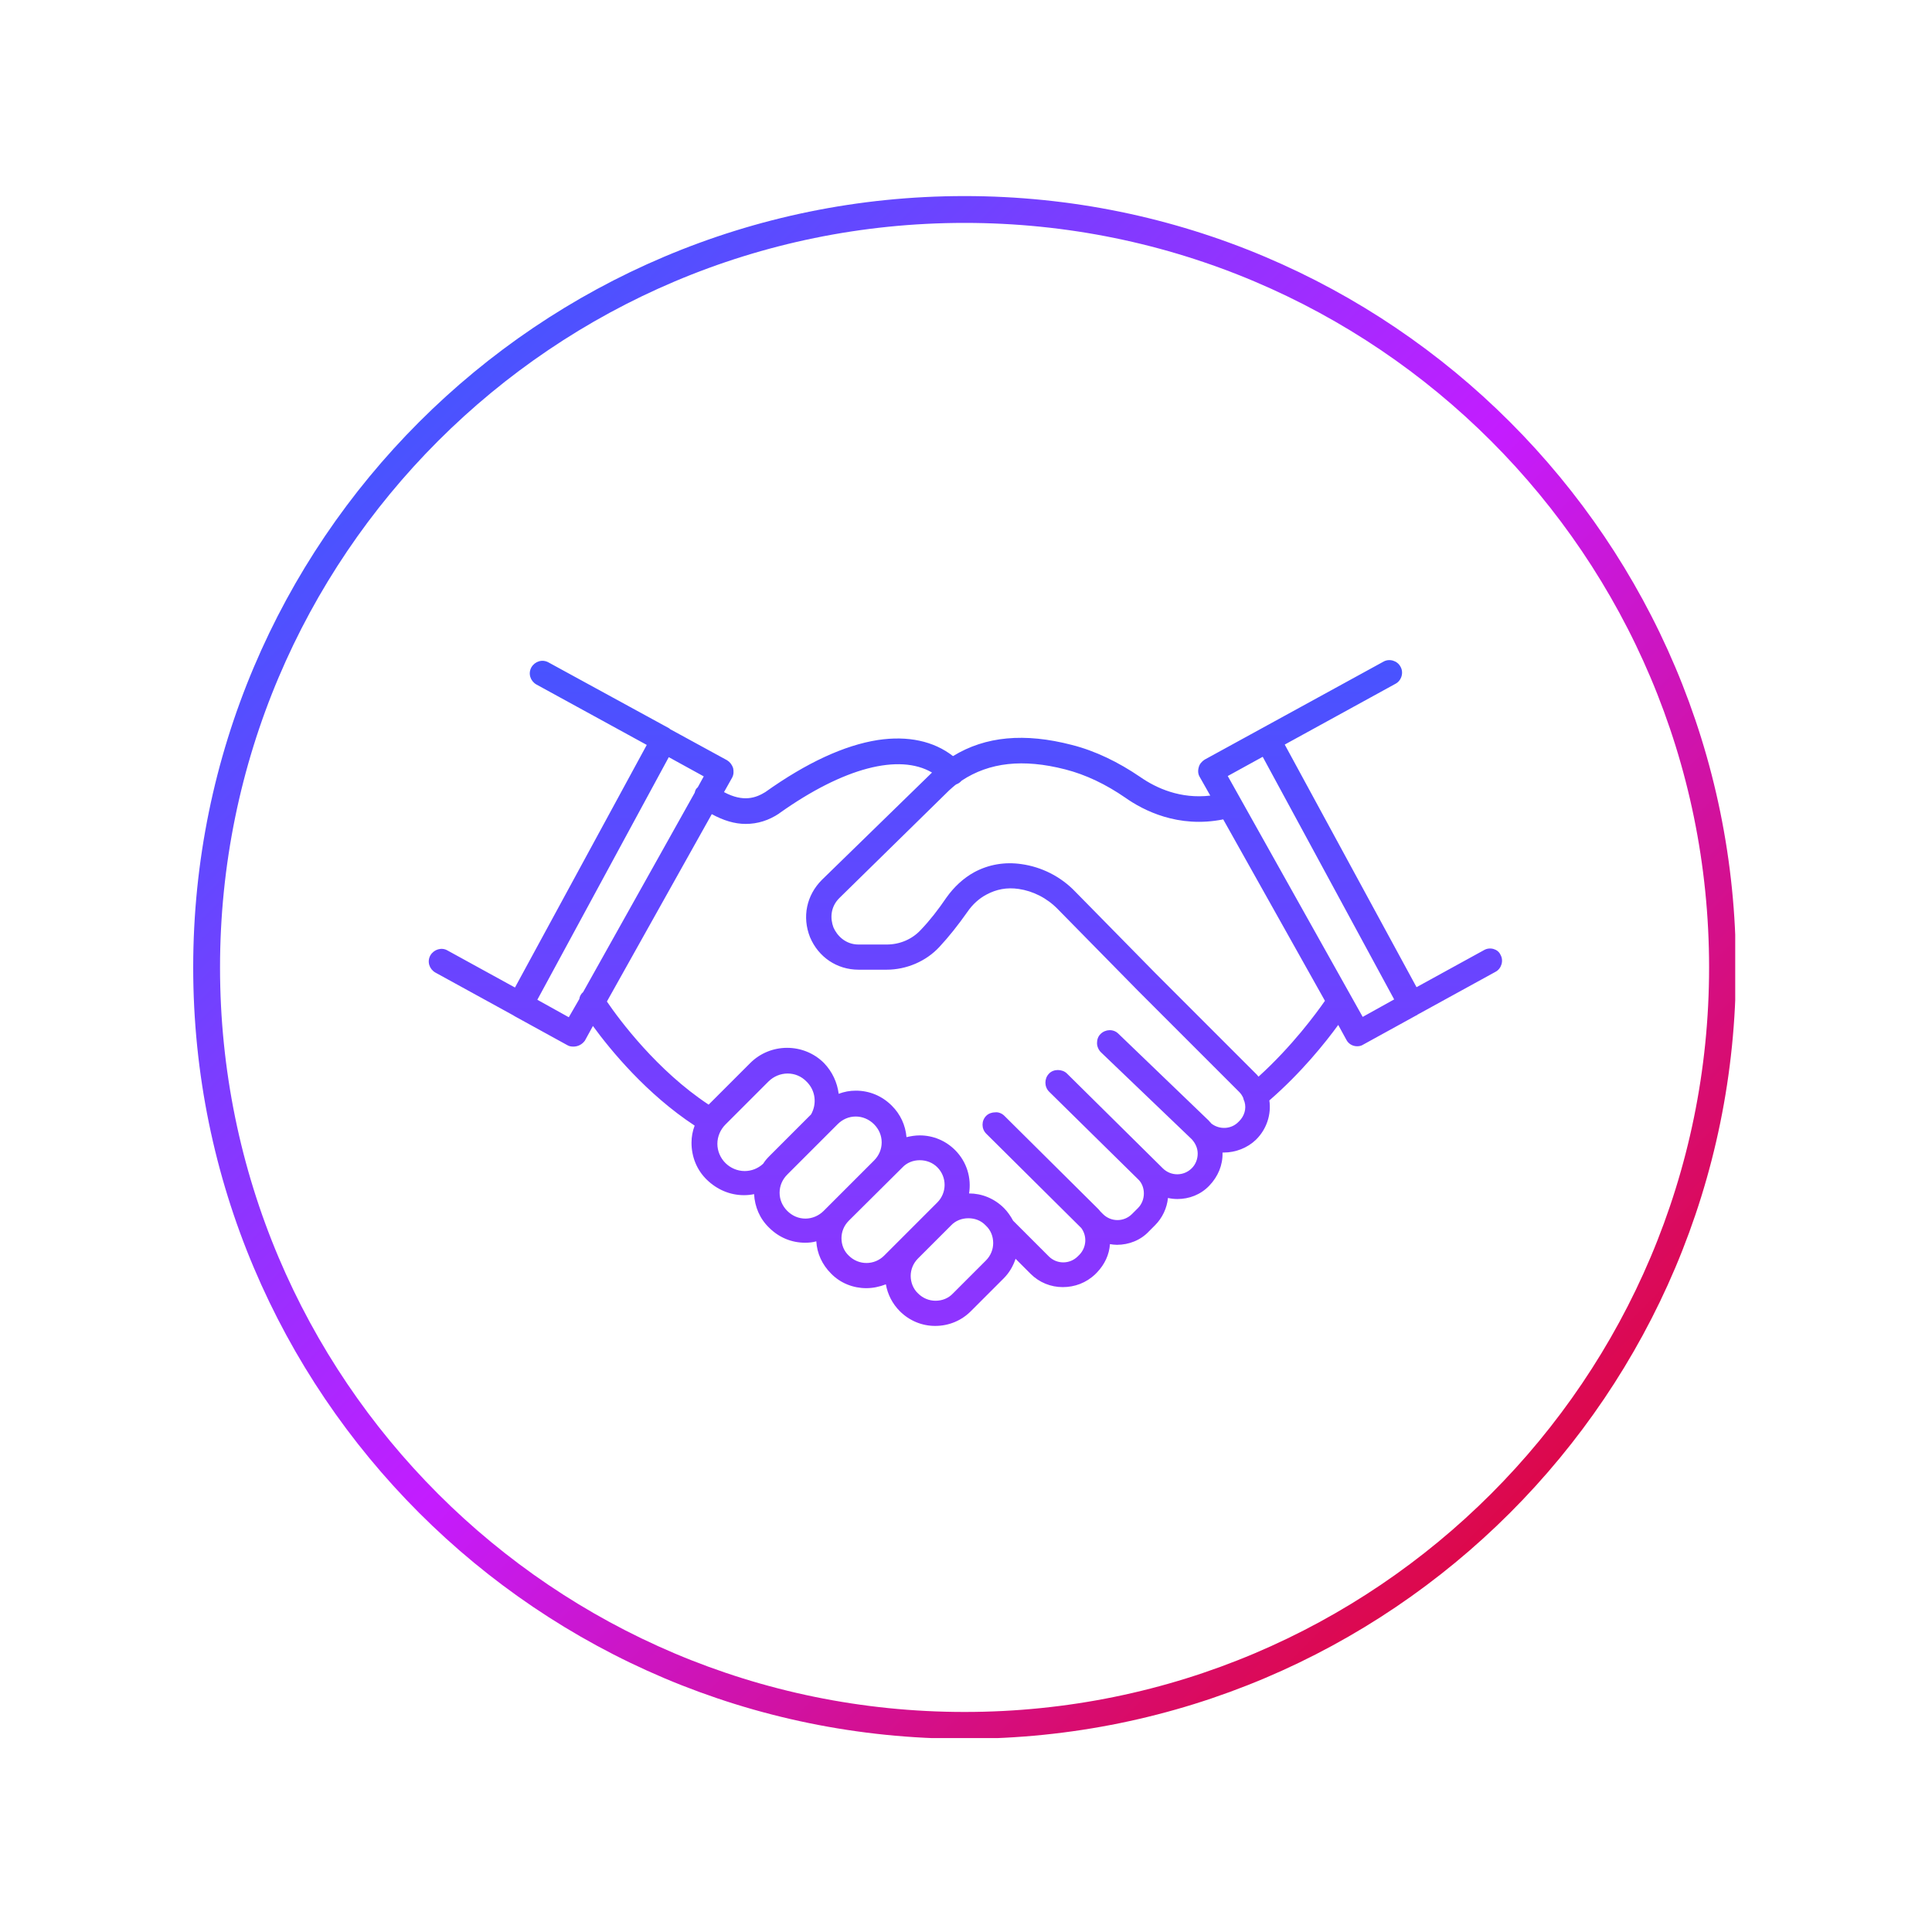
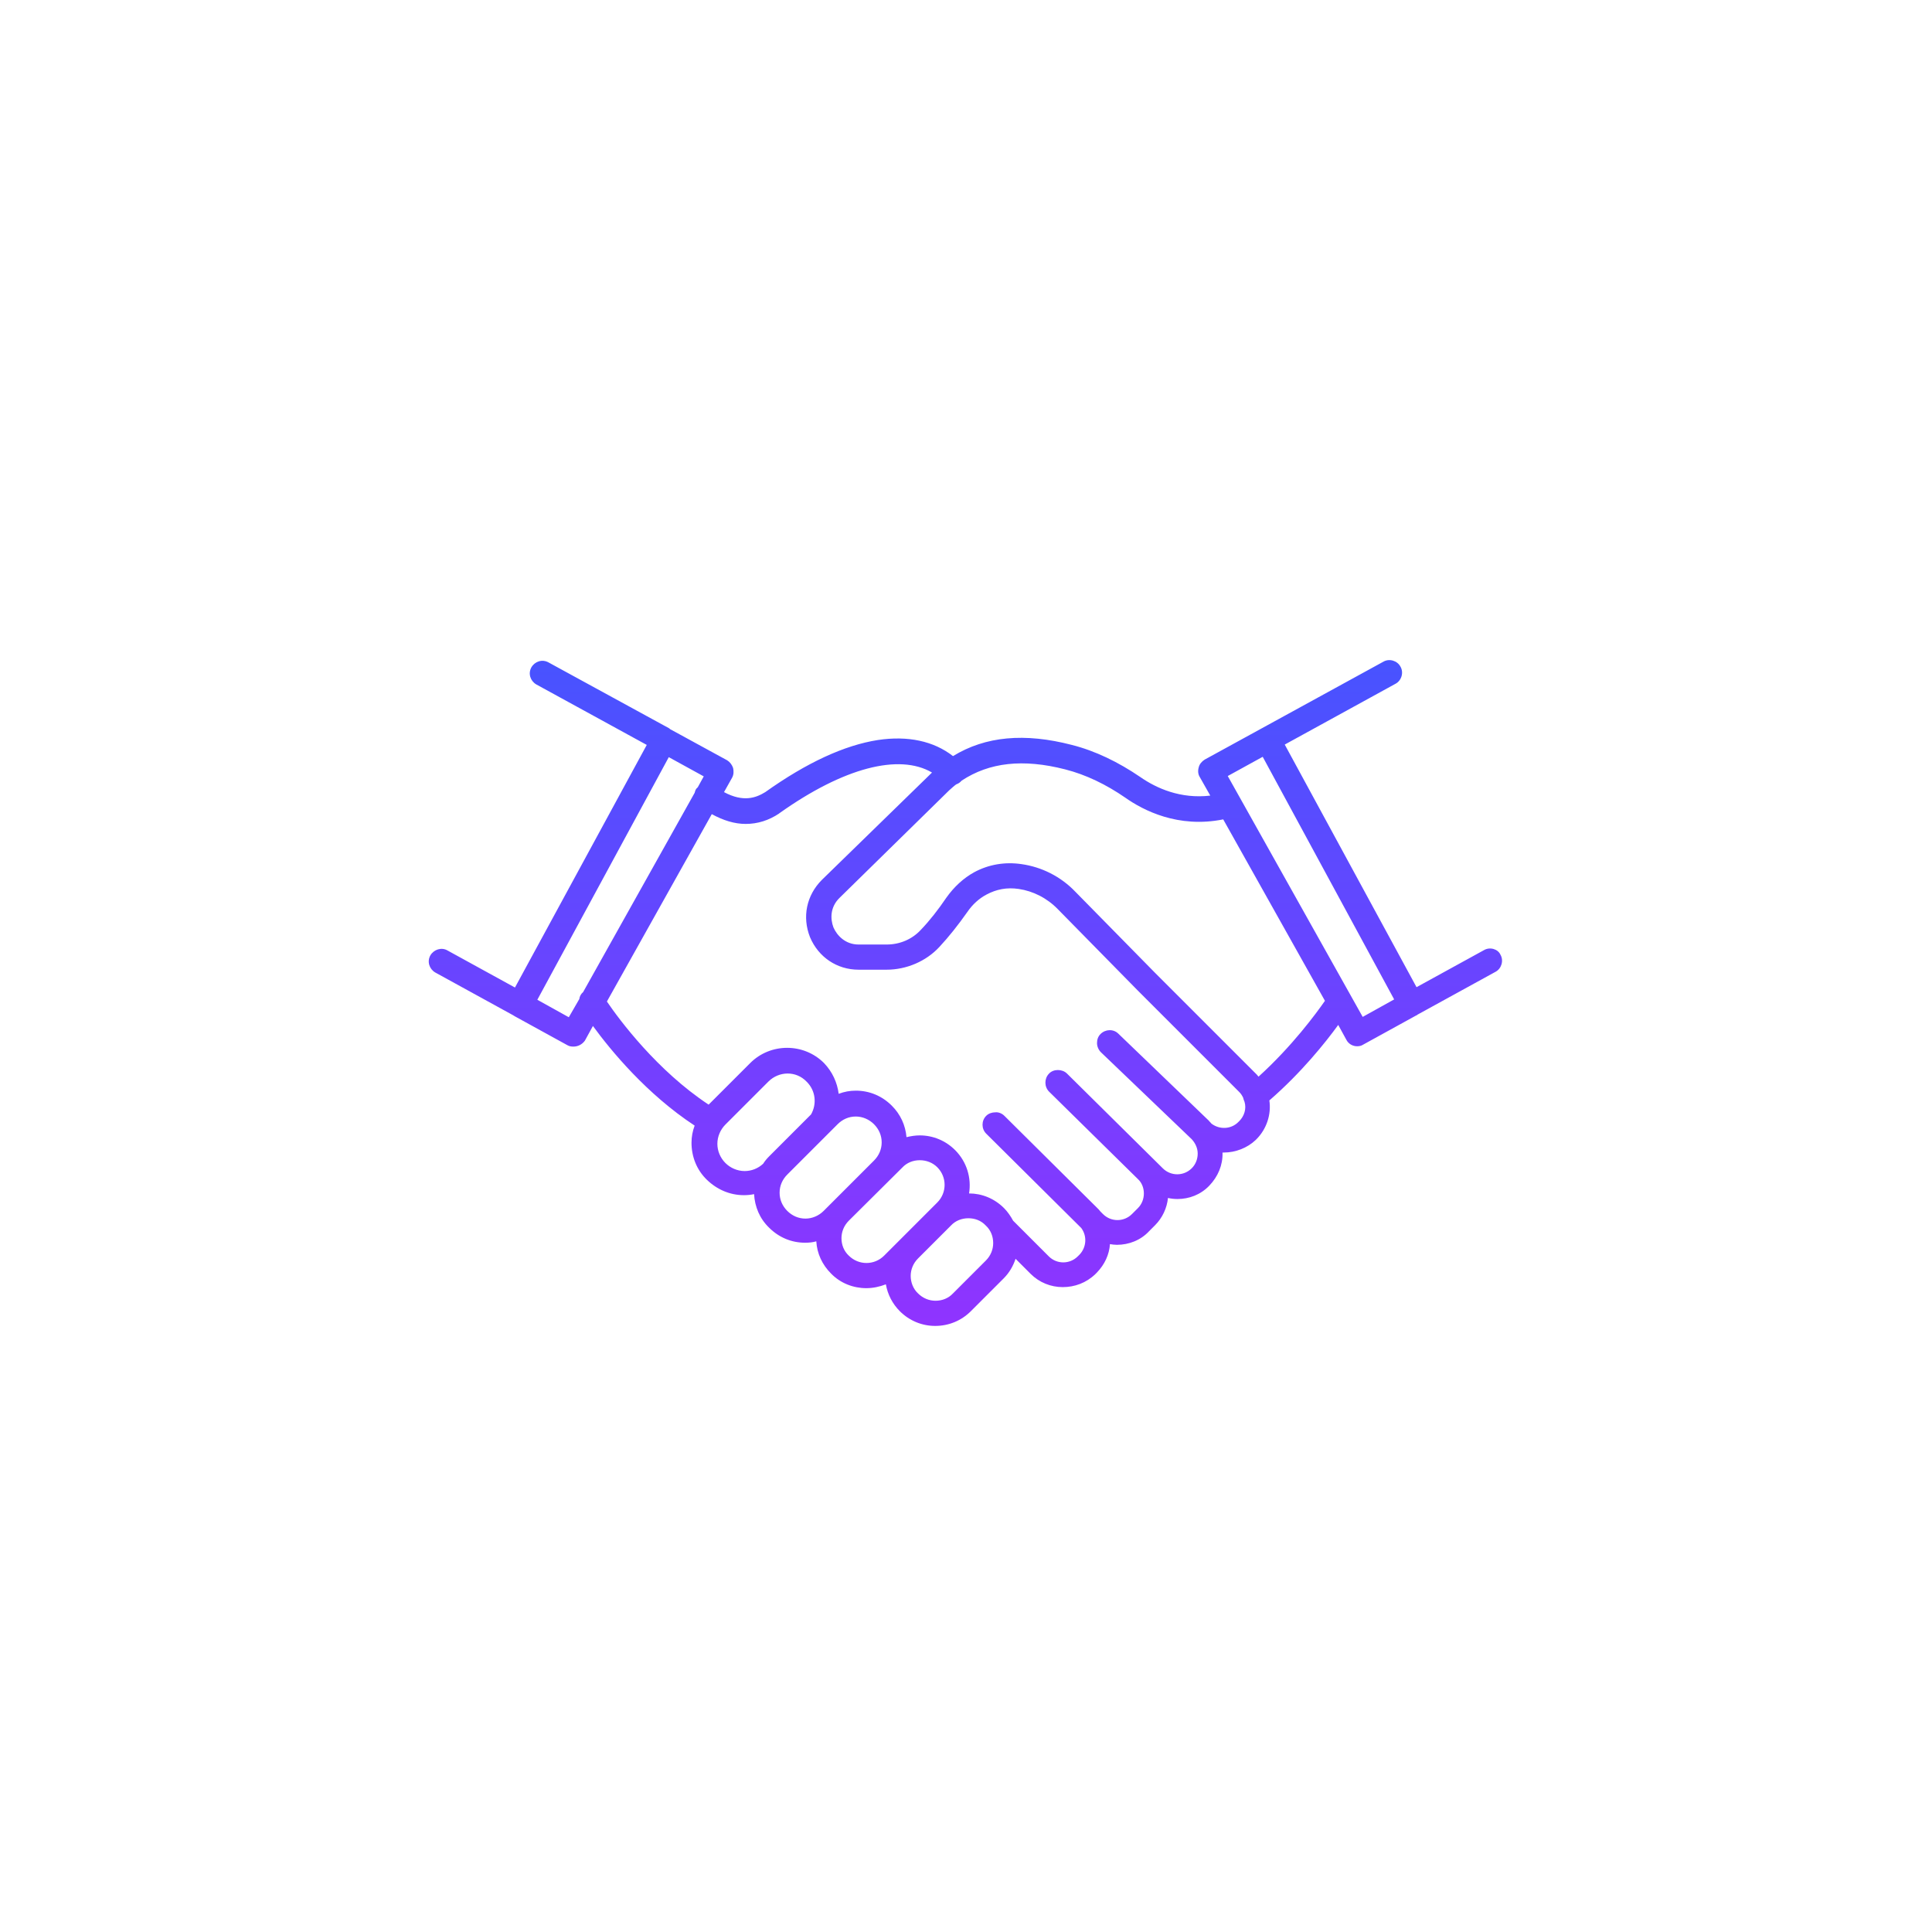
<svg xmlns="http://www.w3.org/2000/svg" version="1.0" preserveAspectRatio="xMidYMid meet" height="1080" viewBox="0 0 810 810" zoomAndPan="magnify" width="1080">
  <defs>
    <clipPath id="351862071b">
      <path clip-rule="nonzero" d="M 81 82.203 L 727.5 82.203 L 727.5 728.703 L 81 728.703 Z M 81 82.203" />
    </clipPath>
    <clipPath id="9811762bb5">
-       <path clip-rule="nonzero" d="M 404.395 82.203 C 225.789 82.203 81 226.992 81 405.598 C 81 584.207 225.789 728.996 404.395 728.996 C 583.004 728.996 727.793 584.207 727.793 405.598 C 727.793 226.992 583.004 82.203 404.395 82.203 Z M 404.395 82.203" />
-     </clipPath>
+       </clipPath>
    <linearGradient id="387bc97e49" y2="63.971" gradientUnits="userSpaceOnUse" x2="63.971" y1="-0" gradientTransform="matrix(13.475, 0, 0, 13.475, 0, 0)" x1="-0">
      <stop offset="0" stop-color="rgb(8.24%, 41.959%, 100%)" stop-opacity="1" />
      <stop offset="0.004" stop-color="rgb(8.775%, 41.716%, 100%)" stop-opacity="1" />
      <stop offset="0.008" stop-color="rgb(9.311%, 41.475%, 100%)" stop-opacity="1" />
      <stop offset="0.012" stop-color="rgb(9.846%, 41.232%, 100%)" stop-opacity="1" />
      <stop offset="0.016" stop-color="rgb(10.382%, 40.991%, 100%)" stop-opacity="1" />
      <stop offset="0.02" stop-color="rgb(10.918%, 40.749%, 100%)" stop-opacity="1" />
      <stop offset="0.023" stop-color="rgb(11.455%, 40.508%, 100%)" stop-opacity="1" />
      <stop offset="0.027" stop-color="rgb(11.99%, 40.265%, 100%)" stop-opacity="1" />
      <stop offset="0.031" stop-color="rgb(12.526%, 40.024%, 100%)" stop-opacity="1" />
      <stop offset="0.035" stop-color="rgb(13.062%, 39.781%, 100%)" stop-opacity="1" />
      <stop offset="0.039" stop-color="rgb(13.597%, 39.54%, 100%)" stop-opacity="1" />
      <stop offset="0.043" stop-color="rgb(14.133%, 39.297%, 100%)" stop-opacity="1" />
      <stop offset="0.047" stop-color="rgb(14.67%, 39.056%, 100%)" stop-opacity="1" />
      <stop offset="0.051" stop-color="rgb(15.205%, 38.814%, 100%)" stop-opacity="1" />
      <stop offset="0.055" stop-color="rgb(15.741%, 38.573%, 100%)" stop-opacity="1" />
      <stop offset="0.059" stop-color="rgb(16.277%, 38.33%, 100%)" stop-opacity="1" />
      <stop offset="0.062" stop-color="rgb(16.812%, 38.089%, 100%)" stop-opacity="1" />
      <stop offset="0.066" stop-color="rgb(17.348%, 37.846%, 100%)" stop-opacity="1" />
      <stop offset="0.07" stop-color="rgb(17.885%, 37.605%, 100%)" stop-opacity="1" />
      <stop offset="0.074" stop-color="rgb(18.42%, 37.363%, 100%)" stop-opacity="1" />
      <stop offset="0.078" stop-color="rgb(18.956%, 37.12%, 100%)" stop-opacity="1" />
      <stop offset="0.082" stop-color="rgb(19.492%, 36.877%, 100%)" stop-opacity="1" />
      <stop offset="0.086" stop-color="rgb(20.029%, 36.636%, 100%)" stop-opacity="1" />
      <stop offset="0.09" stop-color="rgb(20.564%, 36.394%, 100%)" stop-opacity="1" />
      <stop offset="0.094" stop-color="rgb(21.1%, 36.153%, 100%)" stop-opacity="1" />
      <stop offset="0.098" stop-color="rgb(21.635%, 35.91%, 100%)" stop-opacity="1" />
      <stop offset="0.102" stop-color="rgb(22.171%, 35.669%, 100%)" stop-opacity="1" />
      <stop offset="0.105" stop-color="rgb(22.707%, 35.426%, 100%)" stop-opacity="1" />
      <stop offset="0.109" stop-color="rgb(23.244%, 35.185%, 100%)" stop-opacity="1" />
      <stop offset="0.113" stop-color="rgb(23.779%, 34.943%, 100%)" stop-opacity="1" />
      <stop offset="0.117" stop-color="rgb(24.315%, 34.702%, 100%)" stop-opacity="1" />
      <stop offset="0.121" stop-color="rgb(24.85%, 34.459%, 100%)" stop-opacity="1" />
      <stop offset="0.125" stop-color="rgb(25.386%, 34.218%, 100%)" stop-opacity="1" />
      <stop offset="0.129" stop-color="rgb(25.922%, 33.975%, 100%)" stop-opacity="1" />
      <stop offset="0.133" stop-color="rgb(26.459%, 33.734%, 100%)" stop-opacity="1" />
      <stop offset="0.137" stop-color="rgb(26.994%, 33.492%, 100%)" stop-opacity="1" />
      <stop offset="0.141" stop-color="rgb(27.53%, 33.25%, 100%)" stop-opacity="1" />
      <stop offset="0.145" stop-color="rgb(28.065%, 33.008%, 100%)" stop-opacity="1" />
      <stop offset="0.148" stop-color="rgb(28.601%, 32.767%, 100%)" stop-opacity="1" />
      <stop offset="0.152" stop-color="rgb(29.137%, 32.524%, 100%)" stop-opacity="1" />
      <stop offset="0.156" stop-color="rgb(29.674%, 32.283%, 100%)" stop-opacity="1" />
      <stop offset="0.16" stop-color="rgb(30.209%, 32.04%, 100%)" stop-opacity="1" />
      <stop offset="0.164" stop-color="rgb(30.745%, 31.798%, 100%)" stop-opacity="1" />
      <stop offset="0.168" stop-color="rgb(31.281%, 31.555%, 100%)" stop-opacity="1" />
      <stop offset="0.172" stop-color="rgb(31.816%, 31.314%, 100%)" stop-opacity="1" />
      <stop offset="0.176" stop-color="rgb(32.352%, 31.071%, 100%)" stop-opacity="1" />
      <stop offset="0.18" stop-color="rgb(32.889%, 30.83%, 100%)" stop-opacity="1" />
      <stop offset="0.184" stop-color="rgb(33.424%, 30.588%, 100%)" stop-opacity="1" />
      <stop offset="0.188" stop-color="rgb(33.96%, 30.347%, 100%)" stop-opacity="1" />
      <stop offset="0.191" stop-color="rgb(34.496%, 30.104%, 100%)" stop-opacity="1" />
      <stop offset="0.195" stop-color="rgb(35.031%, 29.863%, 100%)" stop-opacity="1" />
      <stop offset="0.199" stop-color="rgb(35.567%, 29.62%, 100%)" stop-opacity="1" />
      <stop offset="0.203" stop-color="rgb(36.104%, 29.379%, 100%)" stop-opacity="1" />
      <stop offset="0.207" stop-color="rgb(36.639%, 29.137%, 100%)" stop-opacity="1" />
      <stop offset="0.211" stop-color="rgb(37.175%, 28.896%, 100%)" stop-opacity="1" />
      <stop offset="0.215" stop-color="rgb(37.711%, 28.653%, 100%)" stop-opacity="1" />
      <stop offset="0.219" stop-color="rgb(38.246%, 28.412%, 100%)" stop-opacity="1" />
      <stop offset="0.223" stop-color="rgb(38.782%, 28.169%, 100%)" stop-opacity="1" />
      <stop offset="0.227" stop-color="rgb(39.319%, 27.928%, 100%)" stop-opacity="1" />
      <stop offset="0.23" stop-color="rgb(39.854%, 27.686%, 100%)" stop-opacity="1" />
      <stop offset="0.234" stop-color="rgb(40.39%, 27.444%, 100%)" stop-opacity="1" />
      <stop offset="0.238" stop-color="rgb(40.926%, 27.202%, 100%)" stop-opacity="1" />
      <stop offset="0.242" stop-color="rgb(41.463%, 26.961%, 100%)" stop-opacity="1" />
      <stop offset="0.246" stop-color="rgb(41.998%, 26.718%, 100%)" stop-opacity="1" />
      <stop offset="0.25" stop-color="rgb(42.534%, 26.476%, 100%)" stop-opacity="1" />
      <stop offset="0.254" stop-color="rgb(43.069%, 26.233%, 100%)" stop-opacity="1" />
      <stop offset="0.258" stop-color="rgb(43.605%, 25.992%, 100%)" stop-opacity="1" />
      <stop offset="0.262" stop-color="rgb(44.141%, 25.749%, 100%)" stop-opacity="1" />
      <stop offset="0.266" stop-color="rgb(44.678%, 25.508%, 100%)" stop-opacity="1" />
      <stop offset="0.27" stop-color="rgb(45.213%, 25.266%, 100%)" stop-opacity="1" />
      <stop offset="0.273" stop-color="rgb(45.749%, 25.024%, 100%)" stop-opacity="1" />
      <stop offset="0.277" stop-color="rgb(46.284%, 24.782%, 100%)" stop-opacity="1" />
      <stop offset="0.281" stop-color="rgb(46.82%, 24.541%, 100%)" stop-opacity="1" />
      <stop offset="0.285" stop-color="rgb(47.356%, 24.298%, 100%)" stop-opacity="1" />
      <stop offset="0.289" stop-color="rgb(47.893%, 24.057%, 100%)" stop-opacity="1" />
      <stop offset="0.293" stop-color="rgb(48.428%, 23.814%, 100%)" stop-opacity="1" />
      <stop offset="0.297" stop-color="rgb(48.964%, 23.573%, 100%)" stop-opacity="1" />
      <stop offset="0.301" stop-color="rgb(49.5%, 23.331%, 100%)" stop-opacity="1" />
      <stop offset="0.305" stop-color="rgb(50.035%, 23.09%, 100%)" stop-opacity="1" />
      <stop offset="0.309" stop-color="rgb(50.571%, 22.847%, 100%)" stop-opacity="1" />
      <stop offset="0.312" stop-color="rgb(51.108%, 22.606%, 100%)" stop-opacity="1" />
      <stop offset="0.316" stop-color="rgb(51.643%, 22.363%, 100%)" stop-opacity="1" />
      <stop offset="0.32" stop-color="rgb(52.179%, 22.122%, 100%)" stop-opacity="1" />
      <stop offset="0.324" stop-color="rgb(52.715%, 21.88%, 100%)" stop-opacity="1" />
      <stop offset="0.328" stop-color="rgb(53.25%, 21.638%, 100%)" stop-opacity="1" />
      <stop offset="0.332" stop-color="rgb(53.786%, 21.396%, 100%)" stop-opacity="1" />
      <stop offset="0.336" stop-color="rgb(54.323%, 21.153%, 100%)" stop-opacity="1" />
      <stop offset="0.34" stop-color="rgb(54.858%, 20.911%, 100%)" stop-opacity="1" />
      <stop offset="0.344" stop-color="rgb(55.394%, 20.67%, 100%)" stop-opacity="1" />
      <stop offset="0.348" stop-color="rgb(55.93%, 20.427%, 100%)" stop-opacity="1" />
      <stop offset="0.352" stop-color="rgb(56.465%, 20.186%, 100%)" stop-opacity="1" />
      <stop offset="0.355" stop-color="rgb(57.001%, 19.943%, 100%)" stop-opacity="1" />
      <stop offset="0.359" stop-color="rgb(57.538%, 19.702%, 100%)" stop-opacity="1" />
      <stop offset="0.363" stop-color="rgb(58.073%, 19.46%, 100%)" stop-opacity="1" />
      <stop offset="0.367" stop-color="rgb(58.609%, 19.218%, 100%)" stop-opacity="1" />
      <stop offset="0.371" stop-color="rgb(59.145%, 18.976%, 100%)" stop-opacity="1" />
      <stop offset="0.375" stop-color="rgb(59.68%, 18.735%, 100%)" stop-opacity="1" />
      <stop offset="0.379" stop-color="rgb(60.216%, 18.492%, 100%)" stop-opacity="1" />
      <stop offset="0.383" stop-color="rgb(60.753%, 18.251%, 100%)" stop-opacity="1" />
      <stop offset="0.387" stop-color="rgb(61.288%, 18.008%, 100%)" stop-opacity="1" />
      <stop offset="0.391" stop-color="rgb(61.824%, 17.767%, 100%)" stop-opacity="1" />
      <stop offset="0.395" stop-color="rgb(62.36%, 17.525%, 100%)" stop-opacity="1" />
      <stop offset="0.398" stop-color="rgb(62.897%, 17.284%, 100%)" stop-opacity="1" />
      <stop offset="0.402" stop-color="rgb(63.432%, 17.041%, 100%)" stop-opacity="1" />
      <stop offset="0.406" stop-color="rgb(63.968%, 16.8%, 100%)" stop-opacity="1" />
      <stop offset="0.41" stop-color="rgb(64.503%, 16.557%, 100%)" stop-opacity="1" />
      <stop offset="0.414" stop-color="rgb(65.039%, 16.316%, 100%)" stop-opacity="1" />
      <stop offset="0.418" stop-color="rgb(65.575%, 16.074%, 100%)" stop-opacity="1" />
      <stop offset="0.422" stop-color="rgb(66.112%, 15.831%, 100%)" stop-opacity="1" />
      <stop offset="0.426" stop-color="rgb(66.647%, 15.588%, 100%)" stop-opacity="1" />
      <stop offset="0.43" stop-color="rgb(67.183%, 15.347%, 100%)" stop-opacity="1" />
      <stop offset="0.434" stop-color="rgb(67.719%, 15.105%, 100%)" stop-opacity="1" />
      <stop offset="0.438" stop-color="rgb(68.254%, 14.864%, 100%)" stop-opacity="1" />
      <stop offset="0.441" stop-color="rgb(68.79%, 14.621%, 100%)" stop-opacity="1" />
      <stop offset="0.445" stop-color="rgb(69.327%, 14.38%, 100%)" stop-opacity="1" />
      <stop offset="0.449" stop-color="rgb(69.862%, 14.137%, 100%)" stop-opacity="1" />
      <stop offset="0.453" stop-color="rgb(70.398%, 13.896%, 100%)" stop-opacity="1" />
      <stop offset="0.457" stop-color="rgb(70.934%, 13.654%, 100%)" stop-opacity="1" />
      <stop offset="0.461" stop-color="rgb(71.469%, 13.412%, 100%)" stop-opacity="1" />
      <stop offset="0.465" stop-color="rgb(72.005%, 13.17%, 100%)" stop-opacity="1" />
      <stop offset="0.469" stop-color="rgb(72.542%, 12.929%, 100%)" stop-opacity="1" />
      <stop offset="0.473" stop-color="rgb(73.077%, 12.686%, 100%)" stop-opacity="1" />
      <stop offset="0.477" stop-color="rgb(73.613%, 12.445%, 100%)" stop-opacity="1" />
      <stop offset="0.48" stop-color="rgb(74.149%, 12.202%, 100%)" stop-opacity="1" />
      <stop offset="0.484" stop-color="rgb(74.684%, 11.961%, 100%)" stop-opacity="1" />
      <stop offset="0.488" stop-color="rgb(75.22%, 11.719%, 100%)" stop-opacity="1" />
      <stop offset="0.492" stop-color="rgb(75.757%, 11.478%, 100%)" stop-opacity="1" />
      <stop offset="0.496" stop-color="rgb(76.292%, 11.235%, 100%)" stop-opacity="1" />
      <stop offset="0.5" stop-color="rgb(76.828%, 10.994%, 100%)" stop-opacity="1" />
      <stop offset="0.504" stop-color="rgb(76.947%, 10.902%, 99.242%)" stop-opacity="1" />
      <stop offset="0.508" stop-color="rgb(77.068%, 10.812%, 98.483%)" stop-opacity="1" />
      <stop offset="0.512" stop-color="rgb(77.174%, 10.727%, 97.702%)" stop-opacity="1" />
      <stop offset="0.516" stop-color="rgb(77.281%, 10.641%, 96.921%)" stop-opacity="1" />
      <stop offset="0.52" stop-color="rgb(77.388%, 10.555%, 96.14%)" stop-opacity="1" />
      <stop offset="0.523" stop-color="rgb(77.496%, 10.469%, 95.36%)" stop-opacity="1" />
      <stop offset="0.527" stop-color="rgb(77.603%, 10.384%, 94.579%)" stop-opacity="1" />
      <stop offset="0.531" stop-color="rgb(77.711%, 10.298%, 93.797%)" stop-opacity="1" />
      <stop offset="0.535" stop-color="rgb(77.818%, 10.213%, 93.016%)" stop-opacity="1" />
      <stop offset="0.539" stop-color="rgb(77.925%, 10.127%, 92.236%)" stop-opacity="1" />
      <stop offset="0.543" stop-color="rgb(78.032%, 10.04%, 91.455%)" stop-opacity="1" />
      <stop offset="0.547" stop-color="rgb(78.14%, 9.955%, 90.674%)" stop-opacity="1" />
      <stop offset="0.551" stop-color="rgb(78.247%, 9.869%, 89.893%)" stop-opacity="1" />
      <stop offset="0.555" stop-color="rgb(78.354%, 9.784%, 89.111%)" stop-opacity="1" />
      <stop offset="0.559" stop-color="rgb(78.461%, 9.698%, 88.33%)" stop-opacity="1" />
      <stop offset="0.562" stop-color="rgb(78.569%, 9.613%, 87.55%)" stop-opacity="1" />
      <stop offset="0.566" stop-color="rgb(78.676%, 9.526%, 86.769%)" stop-opacity="1" />
      <stop offset="0.57" stop-color="rgb(78.783%, 9.441%, 85.988%)" stop-opacity="1" />
      <stop offset="0.574" stop-color="rgb(78.889%, 9.355%, 85.207%)" stop-opacity="1" />
      <stop offset="0.578" stop-color="rgb(78.998%, 9.27%, 84.427%)" stop-opacity="1" />
      <stop offset="0.582" stop-color="rgb(79.105%, 9.183%, 83.646%)" stop-opacity="1" />
      <stop offset="0.586" stop-color="rgb(79.211%, 9.097%, 82.864%)" stop-opacity="1" />
      <stop offset="0.59" stop-color="rgb(79.318%, 9.012%, 82.083%)" stop-opacity="1" />
      <stop offset="0.594" stop-color="rgb(79.427%, 8.926%, 81.303%)" stop-opacity="1" />
      <stop offset="0.598" stop-color="rgb(79.533%, 8.841%, 80.522%)" stop-opacity="1" />
      <stop offset="0.602" stop-color="rgb(79.64%, 8.755%, 79.741%)" stop-opacity="1" />
      <stop offset="0.605" stop-color="rgb(79.747%, 8.669%, 78.96%)" stop-opacity="1" />
      <stop offset="0.609" stop-color="rgb(79.855%, 8.583%, 78.18%)" stop-opacity="1" />
      <stop offset="0.613" stop-color="rgb(79.962%, 8.498%, 77.399%)" stop-opacity="1" />
      <stop offset="0.617" stop-color="rgb(80.069%, 8.412%, 76.617%)" stop-opacity="1" />
      <stop offset="0.621" stop-color="rgb(80.176%, 8.325%, 75.836%)" stop-opacity="1" />
      <stop offset="0.625" stop-color="rgb(80.284%, 8.24%, 75.056%)" stop-opacity="1" />
      <stop offset="0.629" stop-color="rgb(80.391%, 8.154%, 74.275%)" stop-opacity="1" />
      <stop offset="0.633" stop-color="rgb(80.498%, 8.069%, 73.494%)" stop-opacity="1" />
      <stop offset="0.637" stop-color="rgb(80.605%, 7.983%, 72.713%)" stop-opacity="1" />
      <stop offset="0.641" stop-color="rgb(80.713%, 7.898%, 71.933%)" stop-opacity="1" />
      <stop offset="0.645" stop-color="rgb(80.82%, 7.811%, 71.152%)" stop-opacity="1" />
      <stop offset="0.648" stop-color="rgb(80.927%, 7.726%, 70.37%)" stop-opacity="1" />
      <stop offset="0.652" stop-color="rgb(81.033%, 7.64%, 69.589%)" stop-opacity="1" />
      <stop offset="0.656" stop-color="rgb(81.142%, 7.555%, 68.808%)" stop-opacity="1" />
      <stop offset="0.66" stop-color="rgb(81.248%, 7.469%, 68.027%)" stop-opacity="1" />
      <stop offset="0.664" stop-color="rgb(81.357%, 7.384%, 67.247%)" stop-opacity="1" />
      <stop offset="0.668" stop-color="rgb(81.464%, 7.297%, 66.466%)" stop-opacity="1" />
      <stop offset="0.672" stop-color="rgb(81.57%, 7.211%, 65.685%)" stop-opacity="1" />
      <stop offset="0.676" stop-color="rgb(81.677%, 7.126%, 64.903%)" stop-opacity="1" />
      <stop offset="0.68" stop-color="rgb(81.786%, 7.04%, 64.124%)" stop-opacity="1" />
      <stop offset="0.684" stop-color="rgb(81.892%, 6.953%, 63.342%)" stop-opacity="1" />
      <stop offset="0.688" stop-color="rgb(81.999%, 6.868%, 62.561%)" stop-opacity="1" />
      <stop offset="0.691" stop-color="rgb(82.106%, 6.783%, 61.78%)" stop-opacity="1" />
      <stop offset="0.695" stop-color="rgb(82.214%, 6.697%, 61%)" stop-opacity="1" />
      <stop offset="0.699" stop-color="rgb(82.321%, 6.612%, 60.219%)" stop-opacity="1" />
      <stop offset="0.703" stop-color="rgb(82.428%, 6.526%, 59.438%)" stop-opacity="1" />
      <stop offset="0.707" stop-color="rgb(82.535%, 6.439%, 58.656%)" stop-opacity="1" />
      <stop offset="0.711" stop-color="rgb(82.643%, 6.354%, 57.877%)" stop-opacity="1" />
      <stop offset="0.715" stop-color="rgb(82.75%, 6.268%, 57.095%)" stop-opacity="1" />
      <stop offset="0.719" stop-color="rgb(82.857%, 6.183%, 56.314%)" stop-opacity="1" />
      <stop offset="0.723" stop-color="rgb(82.964%, 6.096%, 55.533%)" stop-opacity="1" />
      <stop offset="0.727" stop-color="rgb(83.072%, 6.01%, 54.753%)" stop-opacity="1" />
      <stop offset="0.73" stop-color="rgb(83.179%, 5.925%, 53.972%)" stop-opacity="1" />
      <stop offset="0.734" stop-color="rgb(83.286%, 5.84%, 53.191%)" stop-opacity="1" />
      <stop offset="0.738" stop-color="rgb(83.392%, 5.754%, 52.409%)" stop-opacity="1" />
      <stop offset="0.742" stop-color="rgb(83.501%, 5.669%, 51.63%)" stop-opacity="1" />
      <stop offset="0.746" stop-color="rgb(83.607%, 5.582%, 50.848%)" stop-opacity="1" />
      <stop offset="0.75" stop-color="rgb(83.714%, 5.496%, 50.067%)" stop-opacity="1" />
      <stop offset="0.754" stop-color="rgb(83.821%, 5.411%, 49.286%)" stop-opacity="1" />
      <stop offset="0.758" stop-color="rgb(83.929%, 5.325%, 48.506%)" stop-opacity="1" />
      <stop offset="0.762" stop-color="rgb(84.036%, 5.24%, 47.725%)" stop-opacity="1" />
      <stop offset="0.766" stop-color="rgb(84.143%, 5.154%, 46.944%)" stop-opacity="1" />
      <stop offset="0.77" stop-color="rgb(84.25%, 5.067%, 46.162%)" stop-opacity="1" />
      <stop offset="0.773" stop-color="rgb(84.358%, 4.982%, 45.381%)" stop-opacity="1" />
      <stop offset="0.777" stop-color="rgb(84.465%, 4.897%, 44.6%)" stop-opacity="1" />
      <stop offset="0.781" stop-color="rgb(84.573%, 4.811%, 43.82%)" stop-opacity="1" />
      <stop offset="0.785" stop-color="rgb(84.68%, 4.724%, 43.039%)" stop-opacity="1" />
      <stop offset="0.789" stop-color="rgb(84.787%, 4.639%, 42.258%)" stop-opacity="1" />
      <stop offset="0.793" stop-color="rgb(84.894%, 4.553%, 41.476%)" stop-opacity="1" />
      <stop offset="0.797" stop-color="rgb(85.002%, 4.468%, 40.697%)" stop-opacity="1" />
      <stop offset="0.801" stop-color="rgb(85.109%, 4.382%, 39.915%)" stop-opacity="1" />
      <stop offset="0.805" stop-color="rgb(85.216%, 4.297%, 39.134%)" stop-opacity="1" />
      <stop offset="0.809" stop-color="rgb(85.323%, 4.21%, 38.353%)" stop-opacity="1" />
      <stop offset="0.812" stop-color="rgb(85.431%, 4.124%, 37.573%)" stop-opacity="1" />
      <stop offset="0.816" stop-color="rgb(85.538%, 4.039%, 36.792%)" stop-opacity="1" />
      <stop offset="0.82" stop-color="rgb(85.645%, 3.954%, 36.011%)" stop-opacity="1" />
      <stop offset="0.824" stop-color="rgb(85.751%, 3.867%, 35.229%)" stop-opacity="1" />
      <stop offset="0.828" stop-color="rgb(85.86%, 3.781%, 34.45%)" stop-opacity="1" />
      <stop offset="0.832" stop-color="rgb(85.966%, 3.696%, 33.669%)" stop-opacity="1" />
      <stop offset="0.836" stop-color="rgb(86.073%, 3.61%, 32.887%)" stop-opacity="1" />
      <stop offset="0.84" stop-color="rgb(86.18%, 3.525%, 32.106%)" stop-opacity="1" />
      <stop offset="0.844" stop-color="rgb(86.288%, 3.439%, 31.326%)" stop-opacity="1" />
      <stop offset="0.848" stop-color="rgb(86.395%, 3.352%, 30.545%)" stop-opacity="1" />
      <stop offset="0.852" stop-color="rgb(86.502%, 3.267%, 29.764%)" stop-opacity="1" />
      <stop offset="0.855" stop-color="rgb(86.609%, 3.181%, 28.983%)" stop-opacity="1" />
      <stop offset="0.859" stop-color="rgb(86.717%, 3.096%, 28.203%)" stop-opacity="1" />
      <stop offset="0.863" stop-color="rgb(86.824%, 3.011%, 27.422%)" stop-opacity="1" />
      <stop offset="0.867" stop-color="rgb(86.931%, 2.925%, 26.64%)" stop-opacity="1" />
      <stop offset="0.871" stop-color="rgb(87.038%, 2.838%, 25.859%)" stop-opacity="1" />
      <stop offset="0.875" stop-color="rgb(87.146%, 2.753%, 25.078%)" stop-opacity="1" />
      <stop offset="0.879" stop-color="rgb(87.253%, 2.667%, 24.297%)" stop-opacity="1" />
      <stop offset="0.883" stop-color="rgb(87.36%, 2.582%, 23.517%)" stop-opacity="1" />
      <stop offset="0.887" stop-color="rgb(87.466%, 2.495%, 22.736%)" stop-opacity="1" />
      <stop offset="0.891" stop-color="rgb(87.575%, 2.409%, 21.954%)" stop-opacity="1" />
      <stop offset="0.895" stop-color="rgb(87.682%, 2.324%, 21.173%)" stop-opacity="1" />
      <stop offset="0.898" stop-color="rgb(87.788%, 2.238%, 20.393%)" stop-opacity="1" />
      <stop offset="0.902" stop-color="rgb(87.895%, 2.153%, 19.612%)" stop-opacity="1" />
      <stop offset="0.906" stop-color="rgb(88.004%, 2.068%, 18.831%)" stop-opacity="1" />
      <stop offset="0.91" stop-color="rgb(88.11%, 1.981%, 18.05%)" stop-opacity="1" />
      <stop offset="0.914" stop-color="rgb(88.219%, 1.895%, 17.27%)" stop-opacity="1" />
      <stop offset="0.918" stop-color="rgb(88.326%, 1.81%, 16.489%)" stop-opacity="1" />
      <stop offset="0.922" stop-color="rgb(88.432%, 1.724%, 15.707%)" stop-opacity="1" />
      <stop offset="0.926" stop-color="rgb(88.539%, 1.637%, 14.926%)" stop-opacity="1" />
      <stop offset="0.93" stop-color="rgb(88.647%, 1.552%, 14.146%)" stop-opacity="1" />
      <stop offset="0.934" stop-color="rgb(88.754%, 1.466%, 13.365%)" stop-opacity="1" />
      <stop offset="0.938" stop-color="rgb(88.861%, 1.381%, 12.584%)" stop-opacity="1" />
      <stop offset="0.941" stop-color="rgb(88.968%, 1.295%, 11.803%)" stop-opacity="1" />
      <stop offset="0.945" stop-color="rgb(89.076%, 1.21%, 11.023%)" stop-opacity="1" />
      <stop offset="0.949" stop-color="rgb(89.183%, 1.123%, 10.242%)" stop-opacity="1" />
      <stop offset="0.953" stop-color="rgb(89.29%, 1.038%, 9.46%)" stop-opacity="1" />
      <stop offset="0.957" stop-color="rgb(89.397%, 0.952%, 8.679%)" stop-opacity="1" />
      <stop offset="0.961" stop-color="rgb(89.505%, 0.867%, 7.899%)" stop-opacity="1" />
      <stop offset="0.965" stop-color="rgb(89.612%, 0.781%, 7.118%)" stop-opacity="1" />
      <stop offset="0.969" stop-color="rgb(89.719%, 0.696%, 6.337%)" stop-opacity="1" />
      <stop offset="0.973" stop-color="rgb(89.825%, 0.609%, 5.556%)" stop-opacity="1" />
      <stop offset="0.977" stop-color="rgb(89.934%, 0.523%, 4.774%)" stop-opacity="1" />
      <stop offset="0.98" stop-color="rgb(90.041%, 0.438%, 3.993%)" stop-opacity="1" />
      <stop offset="0.984" stop-color="rgb(90.147%, 0.352%, 3.214%)" stop-opacity="1" />
      <stop offset="0.988" stop-color="rgb(90.254%, 0.266%, 2.432%)" stop-opacity="1" />
      <stop offset="0.992" stop-color="rgb(90.363%, 0.18%, 1.651%)" stop-opacity="1" />
      <stop offset="0.996" stop-color="rgb(90.469%, 0.095%, 0.87%)" stop-opacity="1" />
      <stop offset="1" stop-color="rgb(90.576%, 0.009%, 0.09%)" stop-opacity="1" />
    </linearGradient>
    <clipPath id="d1397bda29">
      <path clip-rule="nonzero" d="M 165.703 231.684 L 644.203 231.684 L 644.203 579.684 L 165.703 579.684 Z M 165.703 231.684" />
    </clipPath>
    <clipPath id="d2898bbd62">
      <path clip-rule="nonzero" d="M 622.172 398.344 L 593.887 413.879 L 538.633 312.164 L 585.094 286.664 C 587.586 285.344 588.609 281.973 587.145 279.48 C 585.828 276.988 582.457 275.965 579.965 277.43 L 505.07 318.465 C 503.898 319.199 502.871 320.371 502.578 321.691 C 502.141 323.156 502.285 324.621 503.02 325.793 L 507.414 333.562 C 494.957 335.027 484.844 330.484 478.102 325.793 C 468.871 319.492 459.195 314.801 449.375 312.312 C 429.59 307.18 413.176 308.648 399.547 317 C 391.484 310.699 380.641 308.355 368.035 310.258 C 353.965 312.457 338.137 319.785 320.84 332.098 C 317.031 334.441 311.754 336.492 303.547 332.098 L 306.918 326.086 C 307.652 324.77 307.652 323.305 307.359 321.984 C 306.918 320.664 306.039 319.492 304.867 318.758 L 280.977 305.715 C 280.977 305.715 280.828 305.715 280.828 305.57 C 280.828 305.57 280.684 305.57 280.684 305.422 L 229.973 277.723 C 227.336 276.258 224.258 277.281 222.789 279.773 C 221.324 282.41 222.352 285.488 224.844 286.957 L 271.156 312.312 L 215.902 414.023 L 187.617 398.488 C 185.125 397.023 181.898 398.051 180.434 400.543 C 178.969 403.18 179.996 406.258 182.484 407.723 L 215.316 425.75 C 215.316 425.75 215.461 425.898 215.461 425.898 C 215.609 425.898 215.609 425.898 215.758 426.043 L 237.887 438.207 C 238.621 438.648 239.5 438.793 240.379 438.793 C 242.285 438.793 244.043 437.914 245.215 436.301 L 248.586 430.148 C 256.062 440.406 271.156 458.727 291.234 471.918 C 290.355 474.262 289.918 476.605 289.918 479.098 C 289.918 484.961 292.113 490.531 296.367 494.633 C 300.617 498.738 306.039 501.082 311.902 501.082 C 313.367 501.082 314.832 500.938 316.152 500.645 C 316.445 505.918 318.496 510.902 322.453 514.715 C 326.559 518.816 331.832 521.016 337.551 521.016 C 339.16 521.016 340.773 520.871 342.238 520.43 C 342.531 525.559 344.73 530.25 348.395 533.914 C 352.352 538.016 357.773 540.07 363.199 540.07 C 365.984 540.07 368.766 539.484 371.406 538.457 C 372.137 542.707 374.191 546.664 377.27 549.742 C 381.227 553.699 386.5 555.898 392.07 555.898 C 397.785 555.898 403.062 553.699 407.02 549.742 L 420.797 535.965 C 423.141 533.621 424.754 530.836 425.781 527.758 L 432.082 534.059 C 435.746 537.723 440.582 539.629 445.566 539.629 C 450.551 539.629 455.387 537.871 459.195 534.207 L 459.93 533.473 C 463.152 530.102 465.059 526 465.352 521.602 C 466.23 521.75 467.258 521.895 468.281 521.895 C 473.266 521.895 478.25 519.988 481.766 516.18 L 484.258 513.688 C 487.336 510.609 489.242 506.508 489.68 502.254 C 491 502.551 492.32 502.695 493.637 502.695 C 498.477 502.695 503.312 500.938 506.977 497.125 C 510.641 493.316 512.691 488.48 512.547 483.348 C 512.547 483.348 512.547 483.203 512.547 483.203 C 512.691 483.203 512.984 483.203 513.133 483.203 C 517.969 483.203 522.949 481.297 526.469 477.926 L 526.762 477.633 C 531.012 473.383 533.062 467.227 532.184 461.363 C 545.523 449.785 555.633 437.184 561.059 429.707 L 564.43 435.863 C 565.309 437.621 567.066 438.648 568.973 438.648 C 569.852 438.648 570.73 438.5 571.609 437.914 L 593.449 425.898 C 593.594 425.75 593.887 425.75 594.035 425.602 C 594.18 425.602 594.18 425.457 594.18 425.457 L 627.012 407.43 C 629.504 406.109 630.527 402.738 629.062 400.25 C 628.035 397.902 624.664 396.879 622.172 398.344 Z M 238.473 426.484 L 225.281 419.156 L 280.391 317.441 L 295.047 325.5 L 292.555 330.043 C 292.406 330.191 292.262 330.34 291.969 330.633 C 291.527 331.219 291.383 331.805 291.234 332.391 L 244.48 415.93 C 243.602 416.664 243.016 417.688 242.871 418.863 Z M 304.133 487.598 C 301.934 485.402 300.762 482.469 300.762 479.539 C 300.762 476.461 302.082 473.531 304.133 471.477 L 322.16 453.449 C 324.359 451.254 327.289 450.078 330.223 450.078 C 333.008 450.078 335.938 451.105 338.281 453.598 C 341.945 457.262 342.531 462.832 340.039 467.227 L 322.602 484.668 C 321.574 485.695 320.695 486.719 319.961 487.895 C 317.762 489.945 314.98 490.969 312.195 490.969 C 309.117 490.969 306.184 489.652 304.133 487.598 Z M 330.074 507.68 C 328.023 505.625 326.852 502.988 326.852 500.059 C 326.852 497.125 328.023 494.488 330.074 492.438 L 351.18 471.332 C 353.23 469.277 355.871 468.105 358.801 468.105 C 361.586 468.105 364.371 469.277 366.422 471.332 C 368.473 473.383 369.648 476.02 369.648 478.953 C 369.648 481.883 368.473 484.523 366.422 486.574 L 345.316 507.68 C 343.266 509.73 340.48 510.902 337.695 510.902 C 334.766 510.902 332.125 509.73 330.074 507.68 Z M 355.871 526.438 C 353.816 524.535 352.793 521.895 352.793 519.109 C 352.793 516.473 353.816 513.836 355.871 511.781 L 378.293 489.504 C 380.199 487.453 382.836 486.426 385.621 486.426 C 388.406 486.426 391.043 487.453 392.949 489.359 C 397.055 493.461 397.055 500.059 392.949 504.16 L 370.672 526.438 C 366.57 530.543 359.973 530.543 355.871 526.438 Z M 413.32 528.492 L 399.547 542.266 C 397.641 544.32 395 545.344 392.219 545.344 C 389.578 545.344 386.941 544.32 384.891 542.266 C 382.836 540.363 381.812 537.578 381.812 534.938 C 381.812 532.301 382.836 529.664 384.891 527.609 L 398.664 513.836 C 400.57 511.781 403.211 510.758 405.992 510.758 C 408.633 510.758 411.27 511.637 413.32 513.836 C 415.375 515.738 416.398 518.379 416.398 521.164 C 416.398 523.801 415.375 526.438 413.32 528.492 Z M 519.578 470.012 L 519.285 470.305 C 516.211 473.531 511.227 473.676 507.855 471.039 C 507.562 470.598 507.121 470.305 506.828 469.867 L 468.871 433.371 C 466.816 431.32 463.445 431.465 461.395 433.52 C 460.367 434.543 459.93 435.863 459.93 437.328 C 459.93 438.648 460.516 440.113 461.543 441.141 L 499.648 477.633 C 501.113 479.246 502.141 481.297 502.141 483.641 C 502.141 485.988 501.258 488.188 499.648 489.797 C 496.277 493.168 490.855 493.168 487.484 489.797 L 447.324 450.078 C 446.297 449.055 444.832 448.613 443.516 448.613 C 442.195 448.613 440.73 449.055 439.703 450.227 C 437.797 452.277 437.797 455.648 439.852 457.699 L 477.078 494.34 C 478.688 495.809 479.57 498.004 479.57 500.352 C 479.57 502.695 478.688 504.895 477.078 506.508 L 474.586 508.996 C 471.215 512.367 465.793 512.367 462.422 508.996 L 461.395 507.973 C 461.102 507.68 460.953 507.387 460.66 507.094 C 460.66 507.094 460.66 507.094 460.516 506.945 L 460.367 506.801 C 460.223 506.652 460.074 506.508 459.93 506.359 L 421.09 467.812 C 420.062 466.789 418.598 466.203 417.281 466.348 C 415.961 466.348 414.496 466.789 413.469 467.812 C 411.418 469.867 411.418 473.238 413.469 475.289 L 453.332 514.859 C 455.824 518.23 455.531 522.922 452.602 526 L 451.867 526.73 C 448.496 530.102 443.074 530.102 439.703 526.73 L 424.754 511.781 C 423.727 509.879 422.41 507.973 420.945 506.508 C 416.84 502.402 411.562 500.352 406.289 500.352 C 407.312 493.902 405.406 487.16 400.426 482.176 C 396.469 478.219 391.191 476.02 385.621 476.02 C 383.715 476.02 381.957 476.312 380.051 476.754 C 379.613 471.77 377.562 467.227 373.898 463.562 C 369.793 459.461 364.516 457.262 358.801 457.262 C 356.309 457.262 353.965 457.699 351.621 458.582 C 351.031 453.891 348.98 449.348 345.465 445.684 C 336.965 437.184 323.039 437.184 314.539 445.684 L 297.098 463.125 C 275.555 448.906 259.727 427.656 254.449 419.887 L 298.418 341.332 C 303.254 343.969 307.945 345.434 312.633 345.434 C 317.617 345.434 322.309 343.969 326.703 341.035 C 326.703 341.035 326.703 340.891 326.852 340.891 C 353.672 321.836 376.977 315.828 390.75 323.891 L 344.586 368.883 C 338.137 375.332 336.23 384.418 339.602 392.922 C 343.117 401.273 350.887 406.551 359.973 406.551 L 371.699 406.551 C 380.051 406.551 388.262 403.031 393.828 397.023 C 397.785 392.773 401.742 387.789 405.555 382.367 C 407.754 379.145 410.539 376.652 413.617 375.039 C 417.719 372.84 422.117 371.961 427.098 372.695 C 433.109 373.574 438.973 376.504 443.516 381.195 L 477.078 415.344 L 519.582 457.848 C 520.312 458.582 520.754 459.312 521.191 460.191 C 521.34 460.777 521.484 461.363 521.777 461.949 C 522.656 464.883 521.633 467.961 519.578 470.012 Z M 527.641 451.398 C 527.348 451.105 527.203 450.812 526.906 450.52 L 484.406 408.016 L 450.844 373.867 C 444.688 367.418 436.625 363.461 428.273 362.289 C 421.238 361.262 414.496 362.434 408.484 365.66 C 403.941 368.152 399.984 371.816 396.762 376.359 C 393.391 381.34 389.727 386.031 386.062 389.844 C 382.398 393.801 377.27 395.996 371.699 395.996 L 359.973 395.996 C 354.402 395.996 350.887 392.188 349.422 388.816 C 348.102 385.301 347.957 380.316 352.059 376.359 L 397.934 331.363 C 398.961 330.484 399.84 329.605 400.863 328.871 C 401.598 328.578 402.184 328.285 402.77 327.699 C 402.918 327.555 403.062 327.406 403.211 327.262 C 414.789 319.641 428.859 318.027 446.594 322.57 C 455.238 324.77 463.738 328.871 471.801 334.441 C 479.273 339.719 493.93 347.34 512.84 343.527 L 555.488 419.594 C 551.824 424.871 541.711 438.648 527.641 451.398 Z M 571.316 426.336 L 514.742 325.355 L 529.398 317.293 L 584.508 419.008 Z M 728.871 279.629 C 711.137 237.711 685.781 200.191 653.539 167.801 C 621.293 135.555 583.629 110.199 541.711 92.469 C 498.328 74.148 452.309 64.766 404.82 64.766 C 357.336 64.766 311.316 74 267.934 92.469 C 226.016 110.199 188.496 135.555 156.105 167.801 C 123.715 200.043 98.508 237.711 80.773 279.629 C 62.453 323.012 53.07 369.031 53.07 416.516 C 53.07 464.004 62.305 510.023 80.773 553.406 C 98.508 595.324 123.859 632.844 156.105 665.234 C 188.348 697.477 226.016 722.832 267.934 740.566 C 311.316 758.887 357.336 768.266 404.82 768.266 C 452.309 768.266 498.328 759.035 541.711 740.566 C 583.629 722.832 621.148 697.477 653.539 665.234 C 685.781 632.988 711.137 595.324 728.871 553.406 C 747.191 510.023 756.57 464.004 756.57 416.516 C 756.57 369.031 747.191 323.012 728.871 279.629 Z M 404.676 755.223 C 217.953 755.223 65.969 603.238 65.969 416.516 C 65.969 229.797 217.953 77.812 404.676 77.812 C 591.543 77.812 743.383 229.797 743.383 416.516 C 743.383 603.238 591.395 755.223 404.676 755.223 Z M 404.676 755.223" />
    </clipPath>
    <linearGradient id="f781f176d7" y2="386.33" gradientUnits="userSpaceOnUse" x2="275" y1="148.889" gradientTransform="matrix(1.466, 0, 0, 1.466, 1.775, 13.47)" x1="275">
      <stop offset="0" stop-color="rgb(23.808%, 34.515%, 100%)" stop-opacity="1" />
      <stop offset="0.008" stop-color="rgb(23.944%, 34.454%, 100%)" stop-opacity="1" />
      <stop offset="0.016" stop-color="rgb(24.217%, 34.334%, 100%)" stop-opacity="1" />
      <stop offset="0.023" stop-color="rgb(24.489%, 34.213%, 100%)" stop-opacity="1" />
      <stop offset="0.031" stop-color="rgb(24.762%, 34.091%, 100%)" stop-opacity="1" />
      <stop offset="0.039" stop-color="rgb(25.035%, 33.971%, 100%)" stop-opacity="1" />
      <stop offset="0.047" stop-color="rgb(25.308%, 33.849%, 100%)" stop-opacity="1" />
      <stop offset="0.055" stop-color="rgb(25.581%, 33.728%, 100%)" stop-opacity="1" />
      <stop offset="0.062" stop-color="rgb(25.853%, 33.606%, 100%)" stop-opacity="1" />
      <stop offset="0.07" stop-color="rgb(26.126%, 33.485%, 100%)" stop-opacity="1" />
      <stop offset="0.078" stop-color="rgb(26.399%, 33.363%, 100%)" stop-opacity="1" />
      <stop offset="0.086" stop-color="rgb(26.672%, 33.243%, 100%)" stop-opacity="1" />
      <stop offset="0.094" stop-color="rgb(26.944%, 33.122%, 100%)" stop-opacity="1" />
      <stop offset="0.102" stop-color="rgb(27.217%, 33%, 100%)" stop-opacity="1" />
      <stop offset="0.109" stop-color="rgb(27.49%, 32.88%, 100%)" stop-opacity="1" />
      <stop offset="0.117" stop-color="rgb(27.763%, 32.758%, 100%)" stop-opacity="1" />
      <stop offset="0.125" stop-color="rgb(28.036%, 32.637%, 100%)" stop-opacity="1" />
      <stop offset="0.133" stop-color="rgb(28.308%, 32.515%, 100%)" stop-opacity="1" />
      <stop offset="0.141" stop-color="rgb(28.581%, 32.394%, 100%)" stop-opacity="1" />
      <stop offset="0.148" stop-color="rgb(28.854%, 32.272%, 100%)" stop-opacity="1" />
      <stop offset="0.156" stop-color="rgb(29.128%, 32.152%, 100%)" stop-opacity="1" />
      <stop offset="0.164" stop-color="rgb(29.399%, 32.03%, 100%)" stop-opacity="1" />
      <stop offset="0.172" stop-color="rgb(29.672%, 31.909%, 100%)" stop-opacity="1" />
      <stop offset="0.18" stop-color="rgb(29.945%, 31.789%, 100%)" stop-opacity="1" />
      <stop offset="0.188" stop-color="rgb(30.219%, 31.667%, 100%)" stop-opacity="1" />
      <stop offset="0.195" stop-color="rgb(30.492%, 31.546%, 100%)" stop-opacity="1" />
      <stop offset="0.203" stop-color="rgb(30.763%, 31.424%, 100%)" stop-opacity="1" />
      <stop offset="0.211" stop-color="rgb(31.036%, 31.303%, 100%)" stop-opacity="1" />
      <stop offset="0.219" stop-color="rgb(31.31%, 31.181%, 100%)" stop-opacity="1" />
      <stop offset="0.227" stop-color="rgb(31.583%, 31.061%, 100%)" stop-opacity="1" />
      <stop offset="0.234" stop-color="rgb(31.856%, 30.939%, 100%)" stop-opacity="1" />
      <stop offset="0.242" stop-color="rgb(32.127%, 30.818%, 100%)" stop-opacity="1" />
      <stop offset="0.25" stop-color="rgb(32.401%, 30.698%, 100%)" stop-opacity="1" />
      <stop offset="0.258" stop-color="rgb(32.674%, 30.576%, 100%)" stop-opacity="1" />
      <stop offset="0.266" stop-color="rgb(32.947%, 30.455%, 100%)" stop-opacity="1" />
      <stop offset="0.273" stop-color="rgb(33.218%, 30.333%, 100%)" stop-opacity="1" />
      <stop offset="0.281" stop-color="rgb(33.492%, 30.212%, 100%)" stop-opacity="1" />
      <stop offset="0.289" stop-color="rgb(33.765%, 30.09%, 100%)" stop-opacity="1" />
      <stop offset="0.297" stop-color="rgb(34.038%, 29.97%, 100%)" stop-opacity="1" />
      <stop offset="0.305" stop-color="rgb(34.311%, 29.848%, 100%)" stop-opacity="1" />
      <stop offset="0.312" stop-color="rgb(34.583%, 29.727%, 100%)" stop-opacity="1" />
      <stop offset="0.32" stop-color="rgb(34.856%, 29.605%, 100%)" stop-opacity="1" />
      <stop offset="0.328" stop-color="rgb(35.129%, 29.485%, 100%)" stop-opacity="1" />
      <stop offset="0.336" stop-color="rgb(35.402%, 29.364%, 100%)" stop-opacity="1" />
      <stop offset="0.344" stop-color="rgb(35.675%, 29.242%, 100%)" stop-opacity="1" />
      <stop offset="0.352" stop-color="rgb(35.947%, 29.121%, 100%)" stop-opacity="1" />
      <stop offset="0.359" stop-color="rgb(36.22%, 28.999%, 100%)" stop-opacity="1" />
      <stop offset="0.367" stop-color="rgb(36.493%, 28.879%, 100%)" stop-opacity="1" />
      <stop offset="0.375" stop-color="rgb(36.766%, 28.757%, 100%)" stop-opacity="1" />
      <stop offset="0.383" stop-color="rgb(37.038%, 28.636%, 100%)" stop-opacity="1" />
      <stop offset="0.391" stop-color="rgb(37.311%, 28.514%, 100%)" stop-opacity="1" />
      <stop offset="0.398" stop-color="rgb(37.584%, 28.394%, 100%)" stop-opacity="1" />
      <stop offset="0.406" stop-color="rgb(37.857%, 28.271%, 100%)" stop-opacity="1" />
      <stop offset="0.414" stop-color="rgb(38.13%, 28.151%, 100%)" stop-opacity="1" />
      <stop offset="0.422" stop-color="rgb(38.402%, 28.03%, 100%)" stop-opacity="1" />
      <stop offset="0.43" stop-color="rgb(38.675%, 27.908%, 100%)" stop-opacity="1" />
      <stop offset="0.438" stop-color="rgb(38.948%, 27.788%, 100%)" stop-opacity="1" />
      <stop offset="0.445" stop-color="rgb(39.221%, 27.666%, 100%)" stop-opacity="1" />
      <stop offset="0.453" stop-color="rgb(39.494%, 27.545%, 100%)" stop-opacity="1" />
      <stop offset="0.461" stop-color="rgb(39.766%, 27.423%, 100%)" stop-opacity="1" />
      <stop offset="0.469" stop-color="rgb(40.039%, 27.303%, 100%)" stop-opacity="1" />
      <stop offset="0.477" stop-color="rgb(40.312%, 27.18%, 100%)" stop-opacity="1" />
      <stop offset="0.484" stop-color="rgb(40.585%, 27.06%, 100%)" stop-opacity="1" />
      <stop offset="0.492" stop-color="rgb(40.857%, 26.939%, 100%)" stop-opacity="1" />
      <stop offset="0.5" stop-color="rgb(41.13%, 26.817%, 100%)" stop-opacity="1" />
      <stop offset="0.508" stop-color="rgb(41.403%, 26.697%, 100%)" stop-opacity="1" />
      <stop offset="0.516" stop-color="rgb(41.676%, 26.575%, 100%)" stop-opacity="1" />
      <stop offset="0.523" stop-color="rgb(41.949%, 26.454%, 100%)" stop-opacity="1" />
      <stop offset="0.531" stop-color="rgb(42.221%, 26.332%, 100%)" stop-opacity="1" />
      <stop offset="0.539" stop-color="rgb(42.494%, 26.212%, 100%)" stop-opacity="1" />
      <stop offset="0.547" stop-color="rgb(42.767%, 26.089%, 100%)" stop-opacity="1" />
      <stop offset="0.555" stop-color="rgb(43.04%, 25.969%, 100%)" stop-opacity="1" />
      <stop offset="0.562" stop-color="rgb(43.312%, 25.847%, 100%)" stop-opacity="1" />
      <stop offset="0.57" stop-color="rgb(43.585%, 25.726%, 100%)" stop-opacity="1" />
      <stop offset="0.578" stop-color="rgb(43.858%, 25.606%, 100%)" stop-opacity="1" />
      <stop offset="0.586" stop-color="rgb(44.131%, 25.484%, 100%)" stop-opacity="1" />
      <stop offset="0.594" stop-color="rgb(44.405%, 25.363%, 100%)" stop-opacity="1" />
      <stop offset="0.602" stop-color="rgb(44.676%, 25.241%, 100%)" stop-opacity="1" />
      <stop offset="0.609" stop-color="rgb(44.949%, 25.121%, 100%)" stop-opacity="1" />
      <stop offset="0.617" stop-color="rgb(45.222%, 24.998%, 100%)" stop-opacity="1" />
      <stop offset="0.625" stop-color="rgb(45.496%, 24.878%, 100%)" stop-opacity="1" />
      <stop offset="0.633" stop-color="rgb(45.769%, 24.756%, 100%)" stop-opacity="1" />
      <stop offset="0.641" stop-color="rgb(46.04%, 24.635%, 100%)" stop-opacity="1" />
      <stop offset="0.648" stop-color="rgb(46.313%, 24.515%, 100%)" stop-opacity="1" />
      <stop offset="0.656" stop-color="rgb(46.587%, 24.393%, 100%)" stop-opacity="1" />
      <stop offset="0.664" stop-color="rgb(46.86%, 24.272%, 100%)" stop-opacity="1" />
      <stop offset="0.672" stop-color="rgb(47.131%, 24.15%, 100%)" stop-opacity="1" />
      <stop offset="0.68" stop-color="rgb(47.404%, 24.03%, 100%)" stop-opacity="1" />
      <stop offset="0.688" stop-color="rgb(47.678%, 23.907%, 100%)" stop-opacity="1" />
      <stop offset="0.695" stop-color="rgb(47.951%, 23.787%, 100%)" stop-opacity="1" />
      <stop offset="0.703" stop-color="rgb(48.224%, 23.665%, 100%)" stop-opacity="1" />
      <stop offset="0.711" stop-color="rgb(48.495%, 23.544%, 100%)" stop-opacity="1" />
      <stop offset="0.719" stop-color="rgb(48.769%, 23.422%, 100%)" stop-opacity="1" />
      <stop offset="0.727" stop-color="rgb(49.042%, 23.302%, 100%)" stop-opacity="1" />
      <stop offset="0.734" stop-color="rgb(49.315%, 23.181%, 100%)" stop-opacity="1" />
      <stop offset="0.742" stop-color="rgb(49.588%, 23.059%, 100%)" stop-opacity="1" />
      <stop offset="0.75" stop-color="rgb(49.86%, 22.939%, 100%)" stop-opacity="1" />
      <stop offset="0.758" stop-color="rgb(50.133%, 22.816%, 100%)" stop-opacity="1" />
      <stop offset="0.766" stop-color="rgb(50.406%, 22.696%, 100%)" stop-opacity="1" />
      <stop offset="0.773" stop-color="rgb(50.679%, 22.574%, 100%)" stop-opacity="1" />
      <stop offset="0.781" stop-color="rgb(50.951%, 22.453%, 100%)" stop-opacity="1" />
      <stop offset="0.789" stop-color="rgb(51.224%, 22.331%, 100%)" stop-opacity="1" />
      <stop offset="0.797" stop-color="rgb(51.497%, 22.211%, 100%)" stop-opacity="1" />
      <stop offset="0.805" stop-color="rgb(51.77%, 22.089%, 100%)" stop-opacity="1" />
      <stop offset="0.812" stop-color="rgb(52.043%, 21.968%, 100%)" stop-opacity="1" />
      <stop offset="0.82" stop-color="rgb(52.315%, 21.848%, 100%)" stop-opacity="1" />
      <stop offset="0.828" stop-color="rgb(52.588%, 21.725%, 100%)" stop-opacity="1" />
      <stop offset="0.836" stop-color="rgb(52.861%, 21.605%, 100%)" stop-opacity="1" />
      <stop offset="0.844" stop-color="rgb(53.134%, 21.483%, 100%)" stop-opacity="1" />
      <stop offset="0.852" stop-color="rgb(53.406%, 21.362%, 100%)" stop-opacity="1" />
      <stop offset="0.859" stop-color="rgb(53.679%, 21.24%, 100%)" stop-opacity="1" />
      <stop offset="0.867" stop-color="rgb(53.952%, 21.12%, 100%)" stop-opacity="1" />
      <stop offset="0.875" stop-color="rgb(54.225%, 20.998%, 100%)" stop-opacity="1" />
      <stop offset="0.883" stop-color="rgb(54.498%, 20.877%, 100%)" stop-opacity="1" />
      <stop offset="0.891" stop-color="rgb(54.77%, 20.757%, 100%)" stop-opacity="1" />
      <stop offset="0.898" stop-color="rgb(55.043%, 20.634%, 100%)" stop-opacity="1" />
      <stop offset="0.906" stop-color="rgb(55.316%, 20.514%, 100%)" stop-opacity="1" />
      <stop offset="0.914" stop-color="rgb(55.589%, 20.392%, 100%)" stop-opacity="1" />
      <stop offset="0.922" stop-color="rgb(55.862%, 20.271%, 100%)" stop-opacity="1" />
      <stop offset="0.93" stop-color="rgb(56.134%, 20.149%, 100%)" stop-opacity="1" />
      <stop offset="0.938" stop-color="rgb(56.407%, 20.029%, 100%)" stop-opacity="1" />
      <stop offset="0.945" stop-color="rgb(56.68%, 19.907%, 100%)" stop-opacity="1" />
      <stop offset="0.953" stop-color="rgb(56.953%, 19.786%, 100%)" stop-opacity="1" />
      <stop offset="0.961" stop-color="rgb(57.225%, 19.664%, 100%)" stop-opacity="1" />
      <stop offset="0.969" stop-color="rgb(57.498%, 19.543%, 100%)" stop-opacity="1" />
      <stop offset="0.977" stop-color="rgb(57.771%, 19.423%, 100%)" stop-opacity="1" />
      <stop offset="0.984" stop-color="rgb(58.044%, 19.301%, 100%)" stop-opacity="1" />
      <stop offset="0.992" stop-color="rgb(58.318%, 19.18%, 100%)" stop-opacity="1" />
      <stop offset="1" stop-color="rgb(58.589%, 19.058%, 100%)" stop-opacity="1" />
    </linearGradient>
  </defs>
  <g clip-path="url(#351862071b)">
    <g clip-path="url(#9811762bb5)">
      <path stroke-miterlimit="4" stroke-width="30" stroke="url(#387bc97e49)" d="M 431.198 0.002 C 193.052 0.002 0 193.054 0 431.194 C 0 669.34 193.052 862.392 431.198 862.392 C 669.339 862.392 862.391 669.34 862.391 431.194 C 862.391 193.054 669.339 0.002 431.198 0.002 Z M 431.198 0.002" stroke-linejoin="miter" fill="none" transform="matrix(0.75, 0, 0, 0.75, 81, 82.202)" stroke-linecap="butt" />
    </g>
  </g>
  <g clip-path="url(#d1397bda29)">
    <g clip-path="url(#d2898bbd62)">
      <path fill-rule="nonzero" d="M 165.703 231.684 L 165.703 579.684 L 644.203 579.684 L 644.203 231.684 Z M 165.703 231.684" fill="url(#f781f176d7)" />
    </g>
  </g>
</svg>